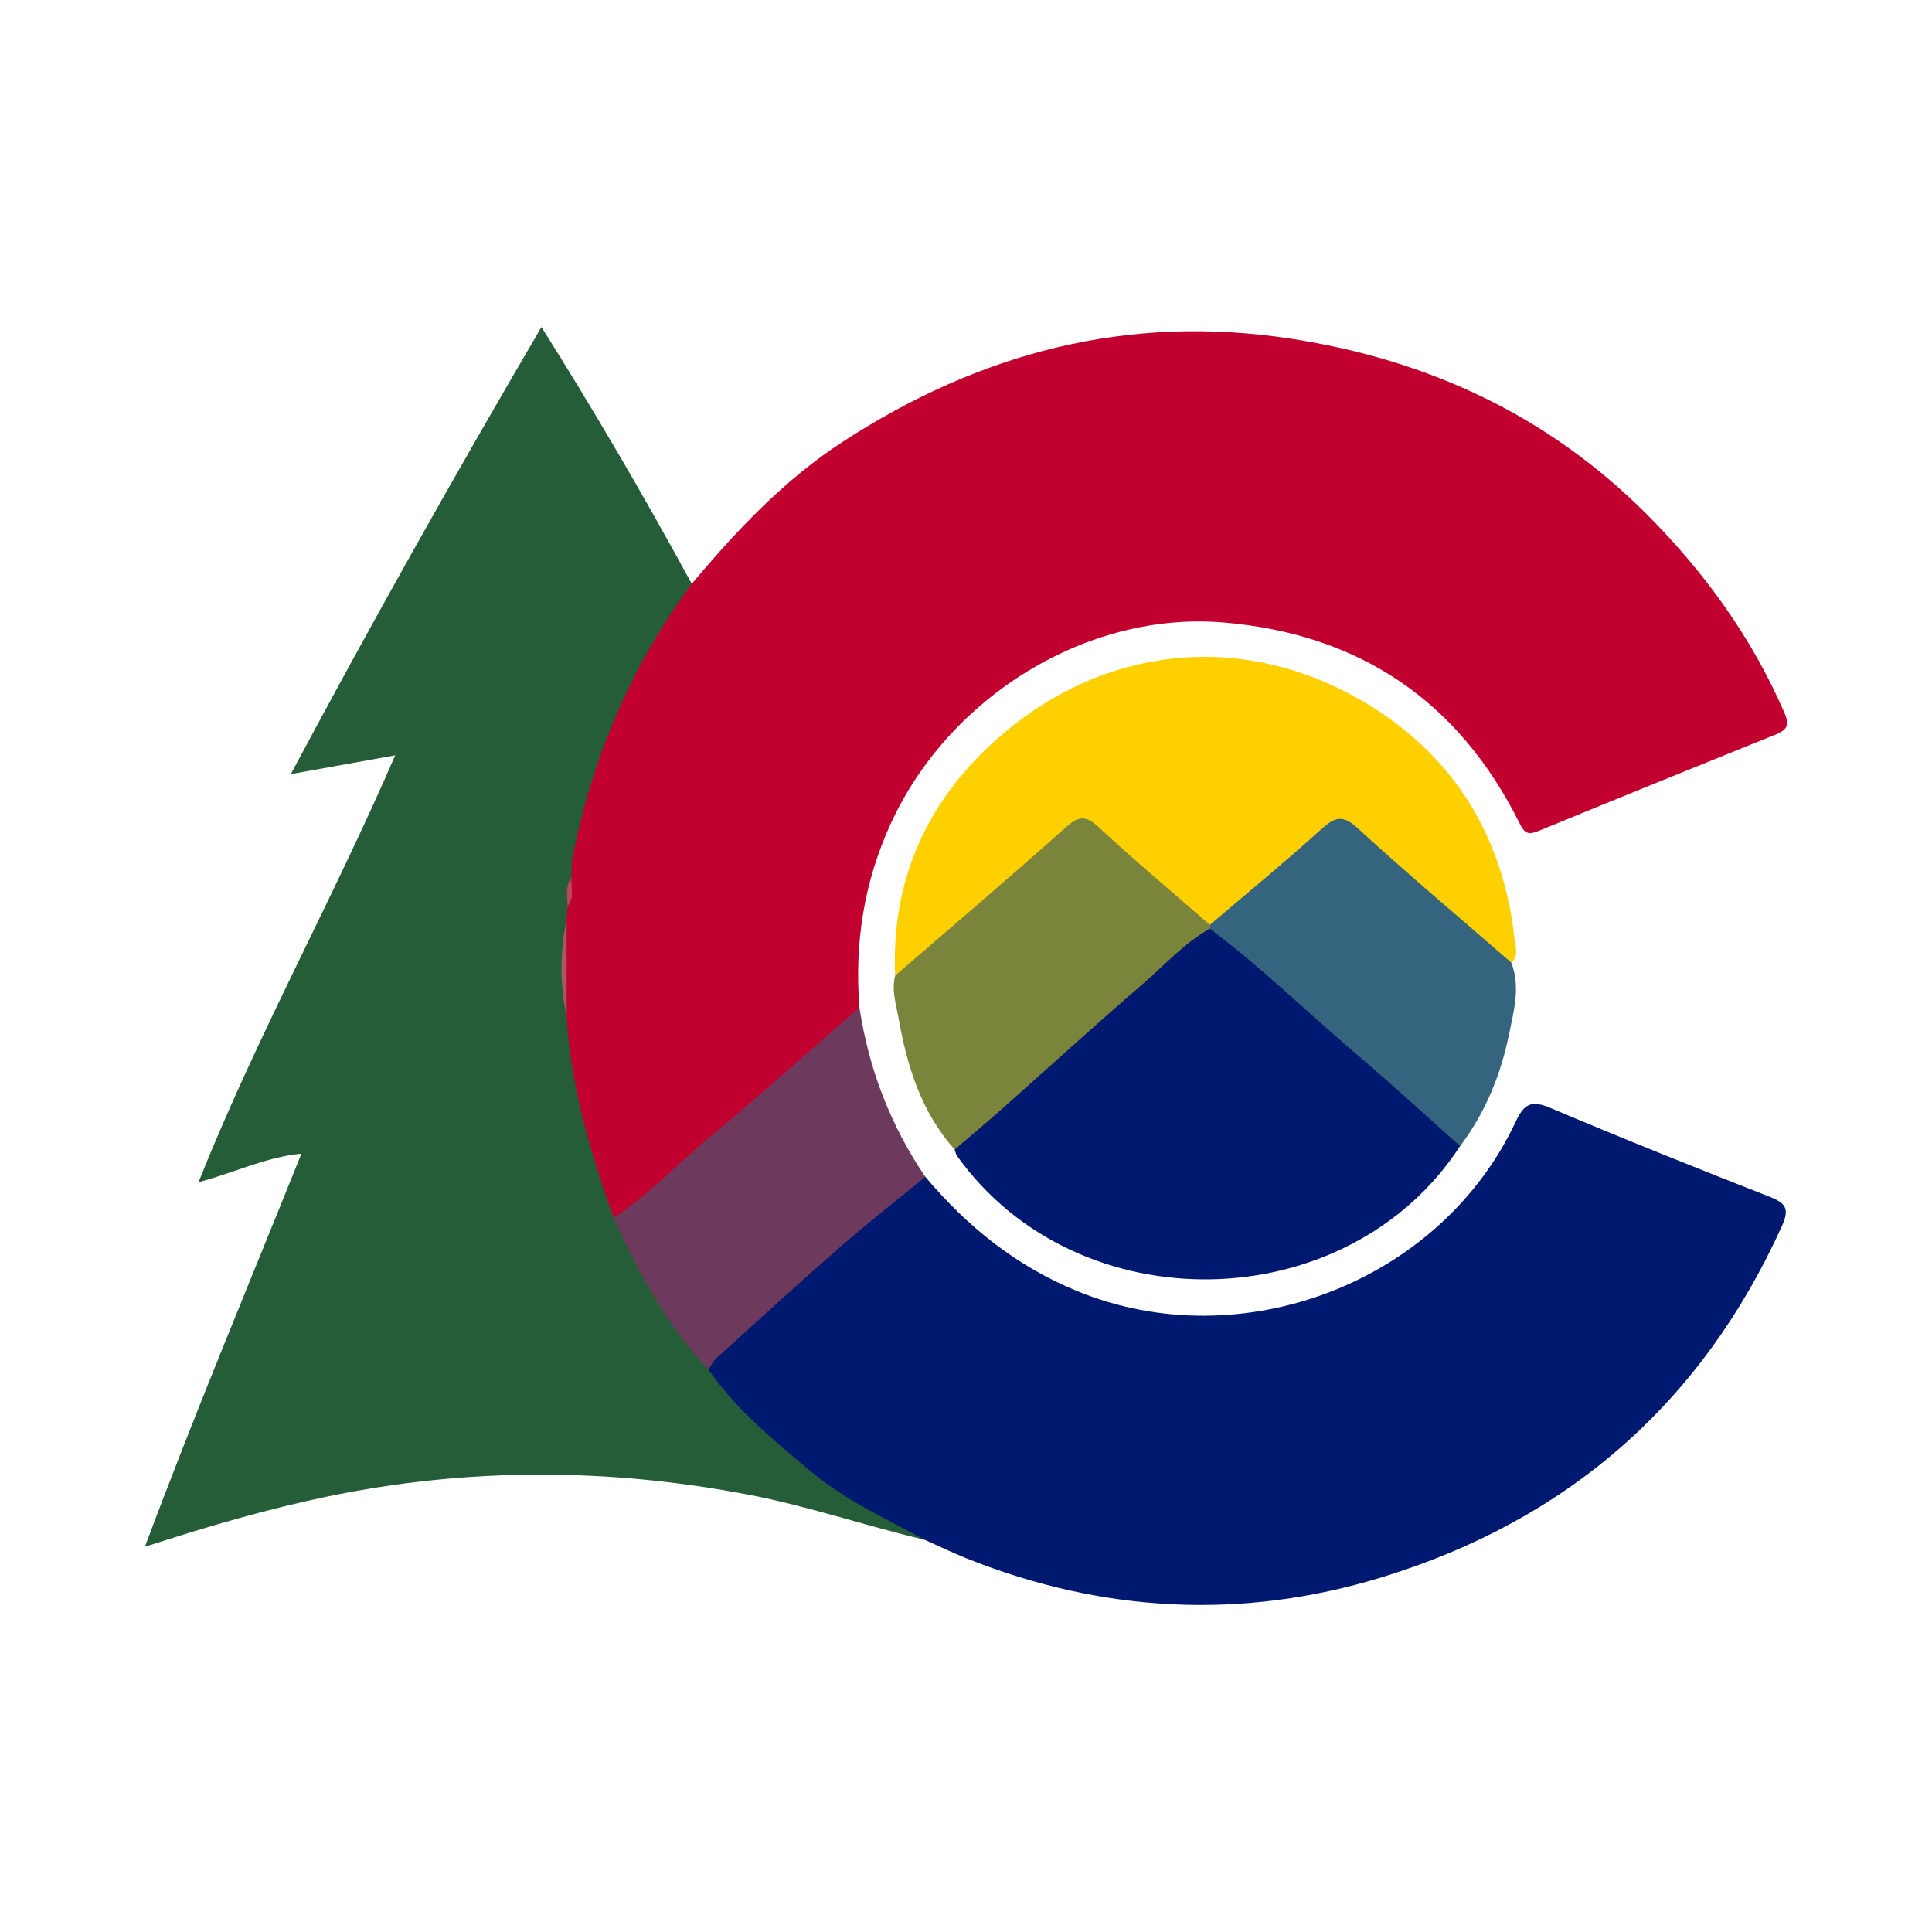
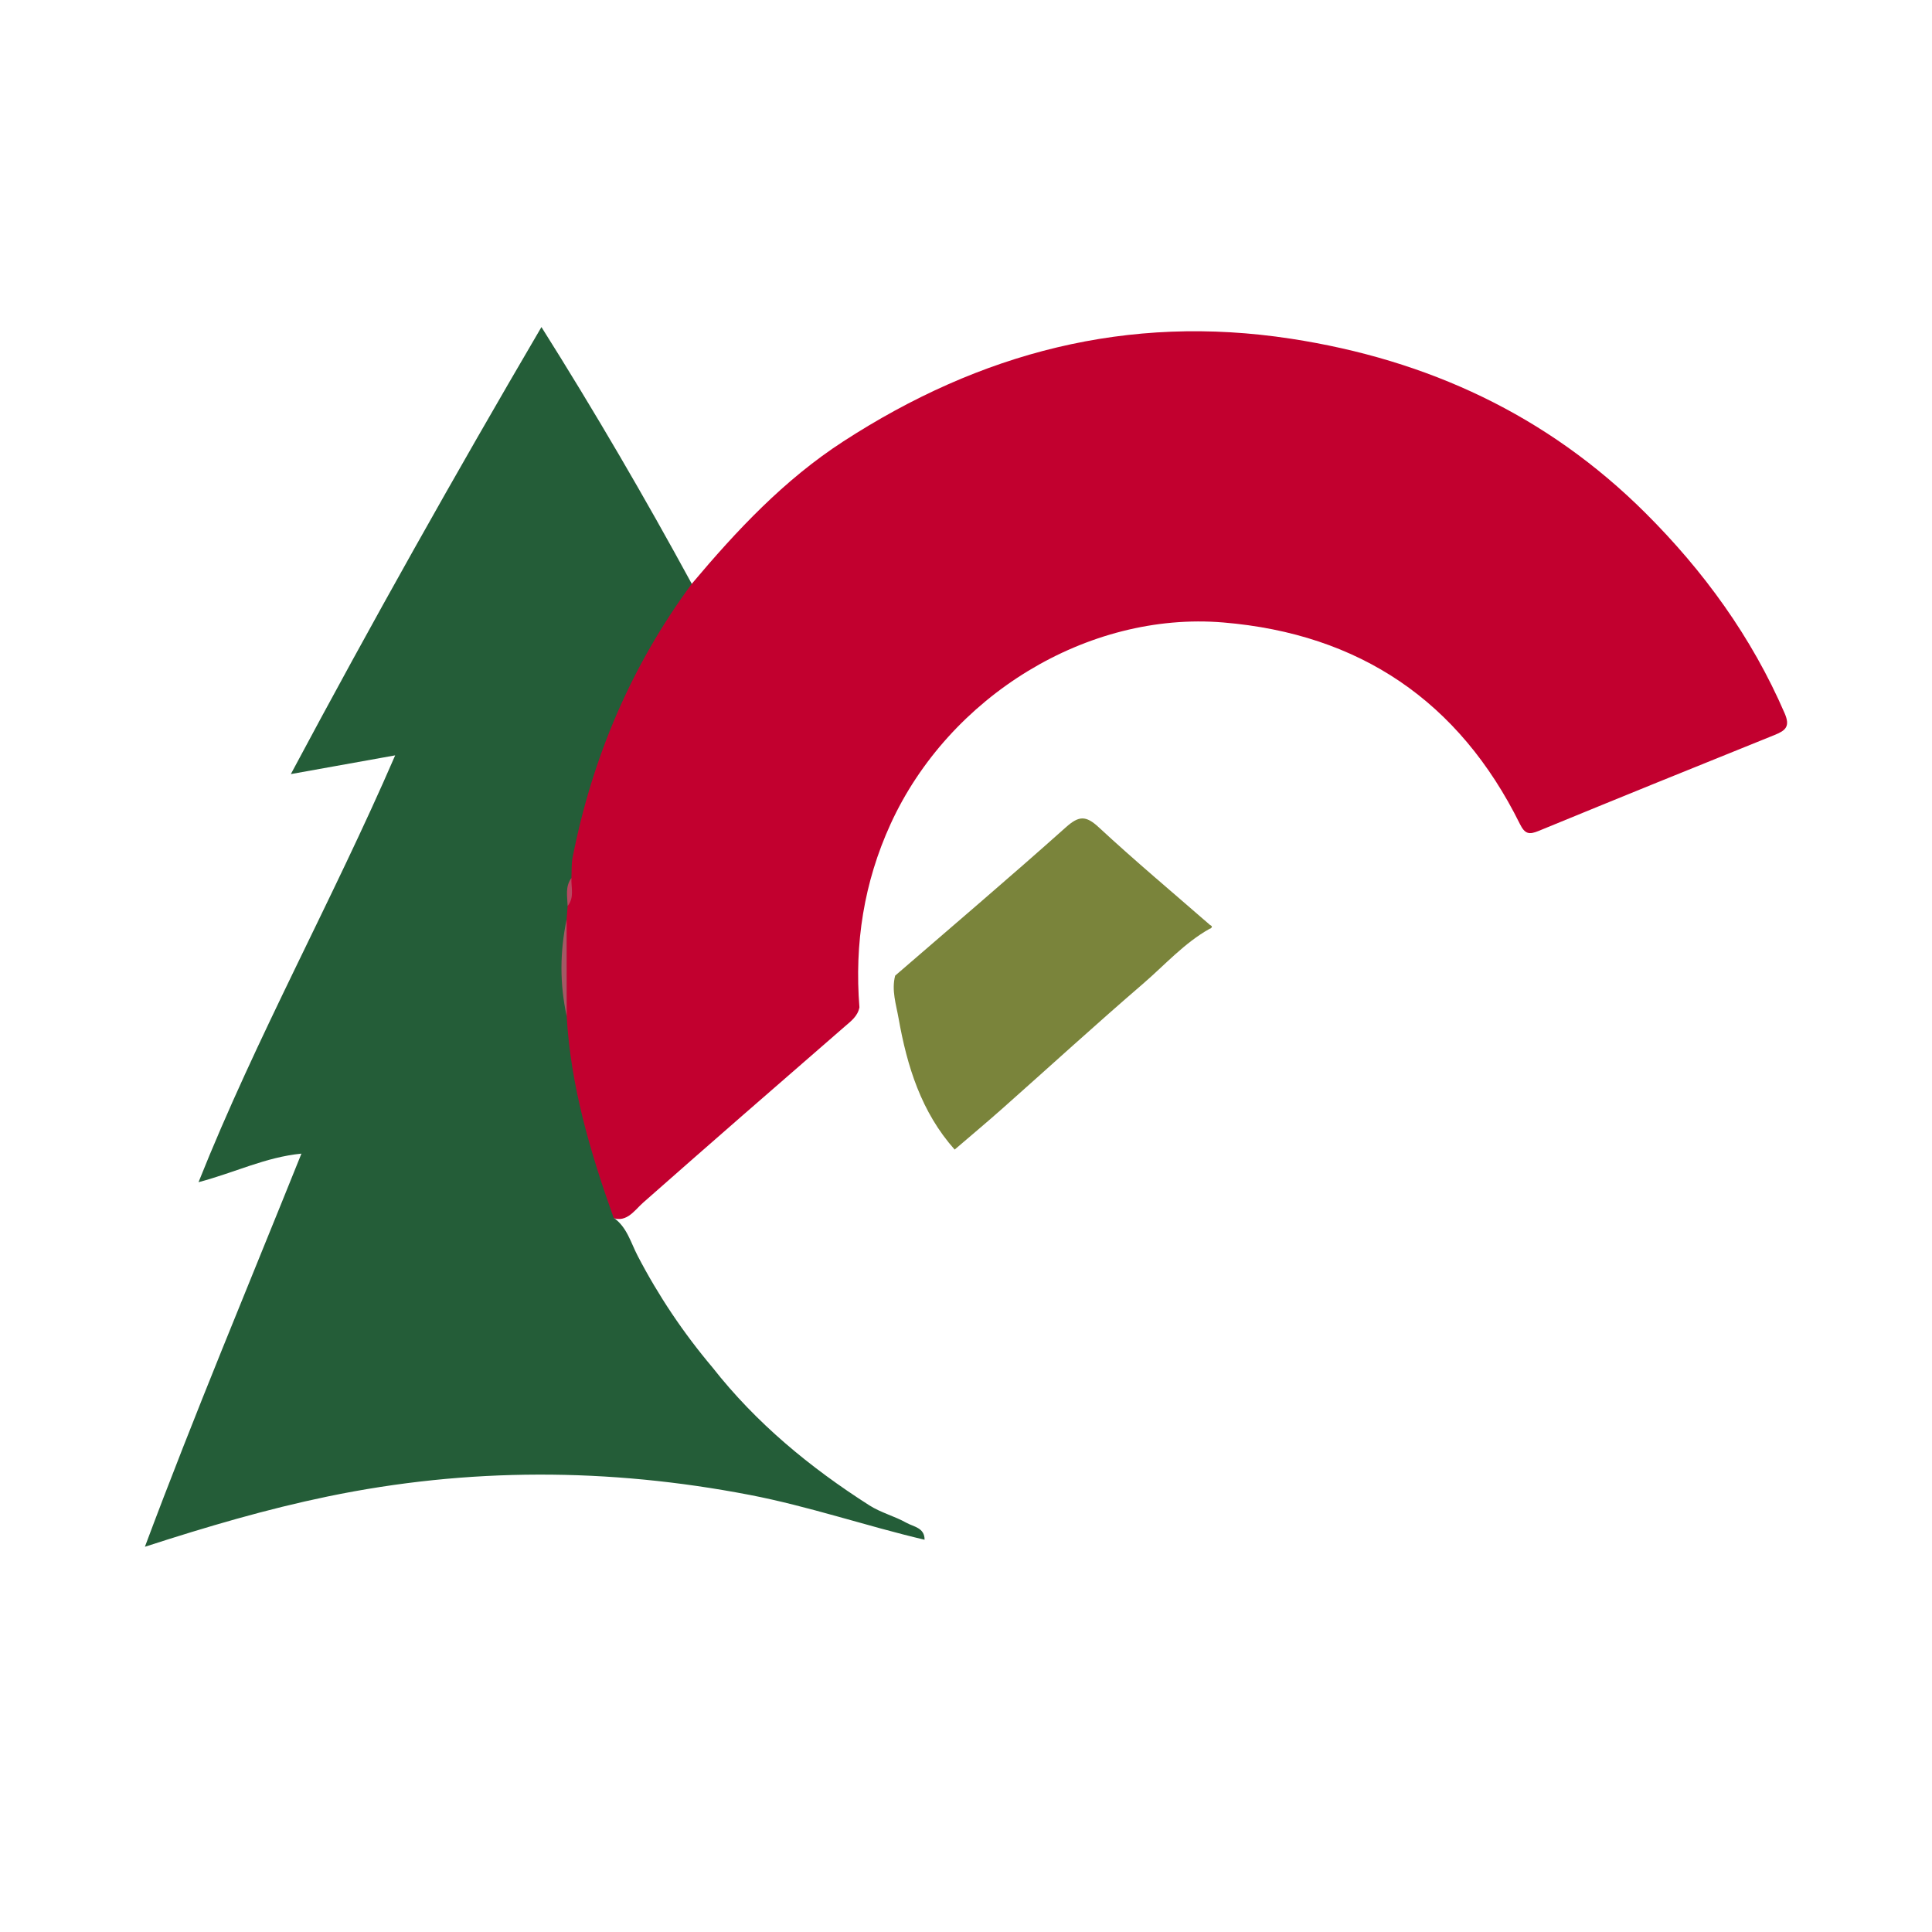
<svg xmlns="http://www.w3.org/2000/svg" version="1.1" id="Layer_1" x="0px" y="0px" width="200px" height="200px" viewBox="0 0 200 200" enable-background="new 0 0 200 200" xml:space="preserve">
  <g>
    <path fill="#C2002F" d="M71.612,60.437c4.651-5.528,9.55-10.762,15.684-14.741c14.171-9.192,29.422-13.229,46.346-10.631   c14.174,2.176,26.521,7.911,36.672,18.017c6.038,6.011,11.021,12.86,14.436,20.764c0.586,1.356,0.099,1.778-1.031,2.233   c-8.158,3.285-16.307,6.594-24.442,9.938c-0.986,0.405-1.419,0.329-1.94-0.724c-6.296-12.716-16.604-19.677-30.695-20.855   c-14.07-1.176-28.403,7.638-34.45,20.864c-2.768,6.055-3.746,12.382-3.224,18.979c-0.18,0.929-0.882,1.431-1.546,2.008   c-6.964,6.049-13.926,12.101-20.842,18.204c-0.964,0.851-1.829,2.337-3.565,1.401c-2.992-6.679-4.534-13.701-4.989-20.984   c0.028-3.108-0.007-6.214,0.012-9.319c-0.028-0.546,0.051-1.082,0.166-1.612c0.338-0.972,0.367-1.98,0.326-2.996   c0.375-5.344,1.875-10.422,3.932-15.315c1.837-4.371,3.938-8.639,6.543-12.62C69.673,62.027,70.221,60.78,71.612,60.437z" />
    <path fill="#245D38" d="M71.612,60.437c-6.275,8.503-10.303,17.986-12.336,28.334c-0.135,0.689-0.086,1.415-0.122,2.123   c-0.538,0.909,0.06,1.971-0.392,2.892c-0.035,0.466-0.071,0.932-0.106,1.399c-0.328,3.336-0.342,6.671,0.007,10.006   c0.411,7.237,2.444,14.096,4.857,20.867c1.381,0.964,1.773,2.567,2.489,3.943c2.153,4.141,4.735,7.984,7.741,11.548   c4.525,5.769,10.088,10.354,16.237,14.279c1.209,0.772,2.608,1.116,3.84,1.808c0.747,0.42,1.891,0.499,1.885,1.757   c-6.076-1.431-11.997-3.467-18.138-4.647c-14.566-2.799-29.103-2.846-43.662,0.171c-6.281,1.302-12.409,3.097-18.912,5.204   c5.166-13.829,10.743-27.1,16.204-40.698c-3.728,0.365-6.911,1.97-10.653,2.956c6.037-15.134,13.822-29.083,20.358-44.185   c-3.848,0.691-7.199,1.292-10.8,1.939c8.393-15.724,16.965-30.96,25.941-46.276C61.587,42.644,66.73,51.463,71.612,60.437z" />
-     <path fill="#001970" d="M95.713,159.393c-3.982-2.184-8.141-4.038-11.684-6.997c-3.875-3.237-7.771-6.423-10.689-10.612   c-0.436-1.307,0.674-1.883,1.354-2.512c4.041-3.738,8.209-7.338,12.401-10.901c2.215-1.883,4.268-3.962,6.645-5.66   c0.635-0.453,1.127-1.139,2.05-0.892c4.339,5.168,9.43,9.261,15.764,11.853c16.976,6.946,37.533-0.901,45.343-17.542   c0.888-1.892,1.64-2.267,3.606-1.435c7.514,3.182,15.093,6.214,22.69,9.193c1.7,0.667,2.072,1.26,1.262,3.05   c-8.312,18.364-22.231,30.437-41.347,36.32c-14.478,4.455-28.936,3.712-43.061-1.943C98.581,160.727,97.156,160.036,95.713,159.393   z" />
-     <path fill="#001970" d="M151.149,118.641c-11.693,17.955-39.619,18.493-52.089,0.999c-0.126-0.177-0.157-0.422-0.233-0.636   c0.501-1.946,2.333-2.767,3.638-3.883c7.071-6.043,13.796-12.478,20.952-18.421c0.55-0.456,1.058-0.968,1.854-0.912   c2.804,0.984,4.583,3.346,6.704,5.188c6.092,5.289,12.18,10.585,18.259,15.89C150.77,117.334,151.371,117.779,151.149,118.641z" />
-     <path fill="#FED000" d="M92.667,100.998c-0.422-9.633,3.108-17.721,10.122-24.12c11.222-10.239,26.178-11.774,39.045-3.827   c8.855,5.468,13.808,13.729,14.951,24.145c0.088,0.798,0.485,1.736-0.342,2.447c-2.275-0.369-3.521-2.246-5.075-3.601   c-3.761-3.279-7.511-6.57-11.266-9.857c-1.196-1.047-1.933-0.796-3.004,0.162c-3.247,2.903-6.521,5.778-9.886,8.547   c-0.544,0.448-1.035,1.007-1.828,1.012c-3.324-1.188-5.323-4.095-7.939-6.194c-1.404-1.127-2.746-2.365-4.074-3.593   c-1.07-0.99-1.799-0.8-2.799,0.111c-5.126,4.67-10.478,9.085-15.631,13.726C94.298,100.533,93.653,101.149,92.667,100.998z" />
-     <path fill="#6D3A5D" d="M95.789,121.819c-2.928,2.405-5.917,4.74-8.77,7.231c-4.355,3.803-8.621,7.707-12.907,11.589   c-0.331,0.3-0.518,0.761-0.773,1.146c-4.298-4.603-7.278-10.028-9.82-15.727c3.717-2.412,6.72-5.678,10.108-8.485   c5.209-4.315,10.236-8.851,15.34-13.292C89.924,110.639,92.176,116.494,95.789,121.819z" />
    <path fill="#7A843B" d="M92.667,100.998c5.899-5.103,11.846-10.153,17.662-15.349c1.351-1.207,2.069-1.254,3.415-0.007   c3.742,3.468,7.658,6.747,11.505,10.101c0.188,0.094,0.248,0.183,0.182,0.269c-0.064,0.083-0.128,0.125-0.195,0.125   c-2.647,1.485-4.654,3.759-6.916,5.706c-4.919,4.233-9.708,8.616-14.564,12.922c-1.621,1.438-3.285,2.828-4.929,4.239   c-3.456-3.876-4.927-8.625-5.805-13.584C92.769,103.985,92.272,102.51,92.667,100.998z" />
-     <path fill="#35647E" d="M125.236,96.137c0.046-0.13,0.051-0.261,0.014-0.394c3.849-3.284,7.763-6.498,11.516-9.889   c1.407-1.272,2.2-1.571,3.798-0.104c5.178,4.756,10.57,9.279,15.879,13.893c0.98,2.501,0.264,4.992-0.228,7.416   c-0.853,4.198-2.449,8.128-5.065,11.583c-3.595-3.198-7.132-6.465-10.8-9.577C135.294,104.776,130.563,100.108,125.236,96.137z" />
    <path fill="#A45864" d="M58.663,105.19c-0.731-3.335-0.706-6.67-0.007-10.006C58.658,98.519,58.66,101.855,58.663,105.19z" />
    <path fill="#B94860" d="M58.762,93.785c-0.028-0.985-0.277-2.001,0.392-2.892C59.109,91.869,59.487,92.902,58.762,93.785z" />
  </g>
</svg>